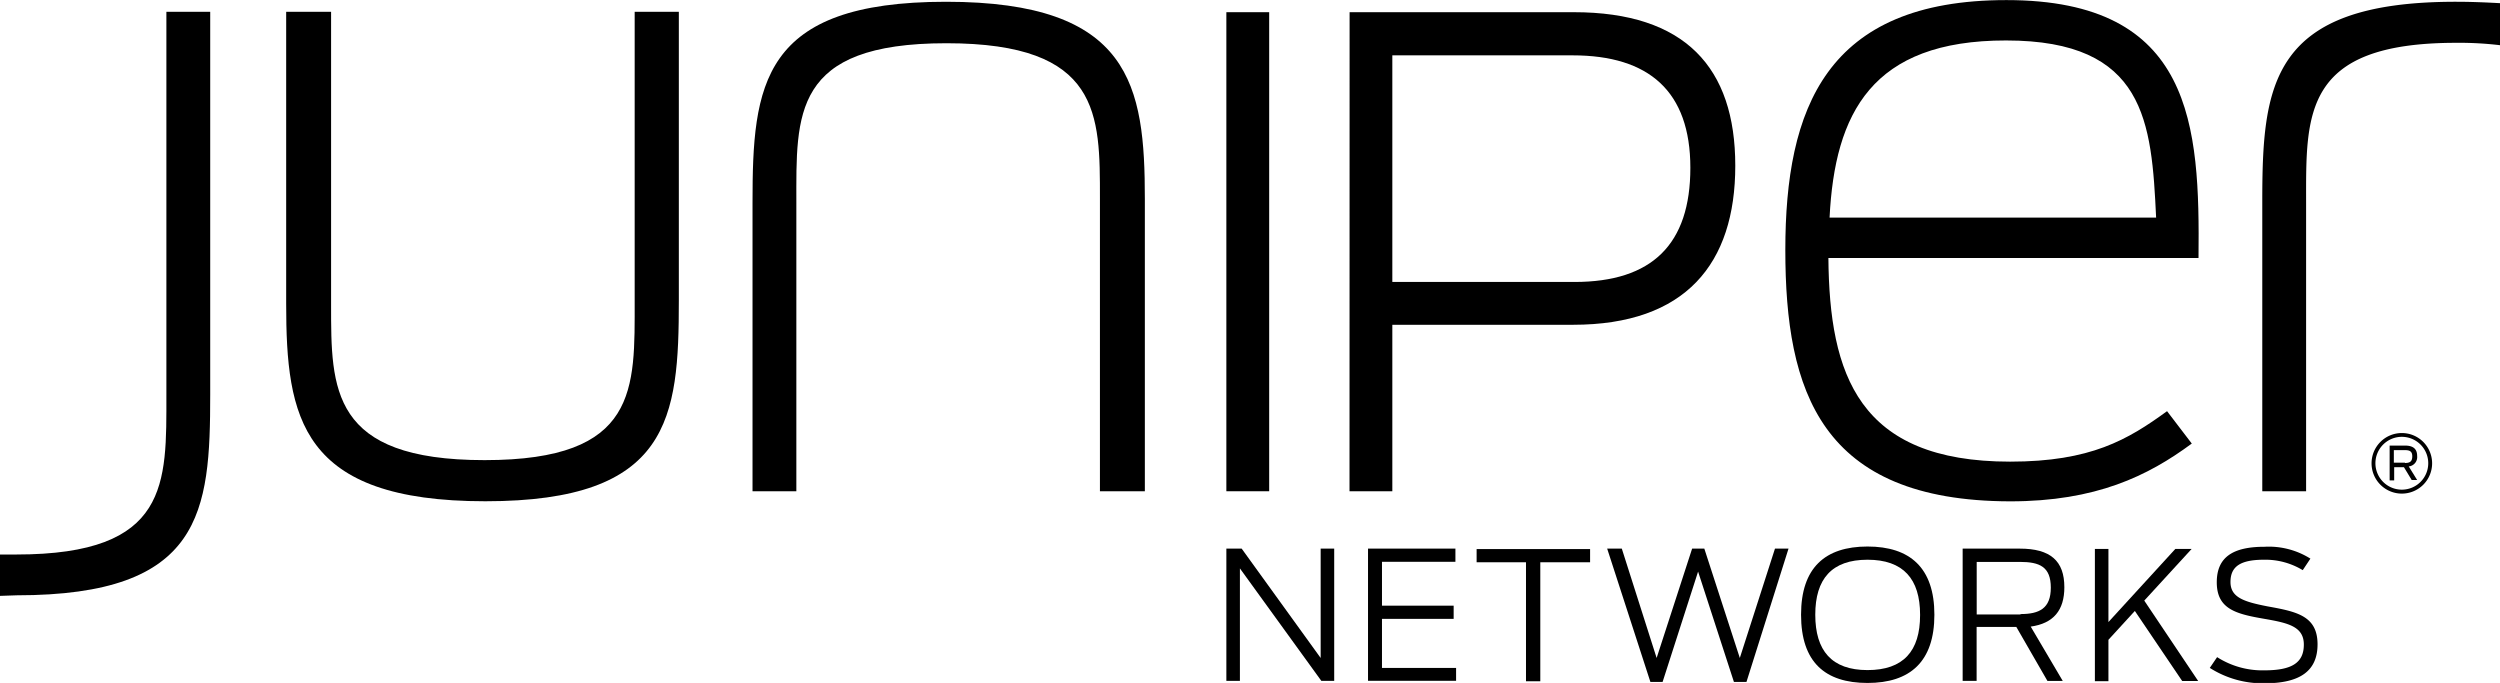
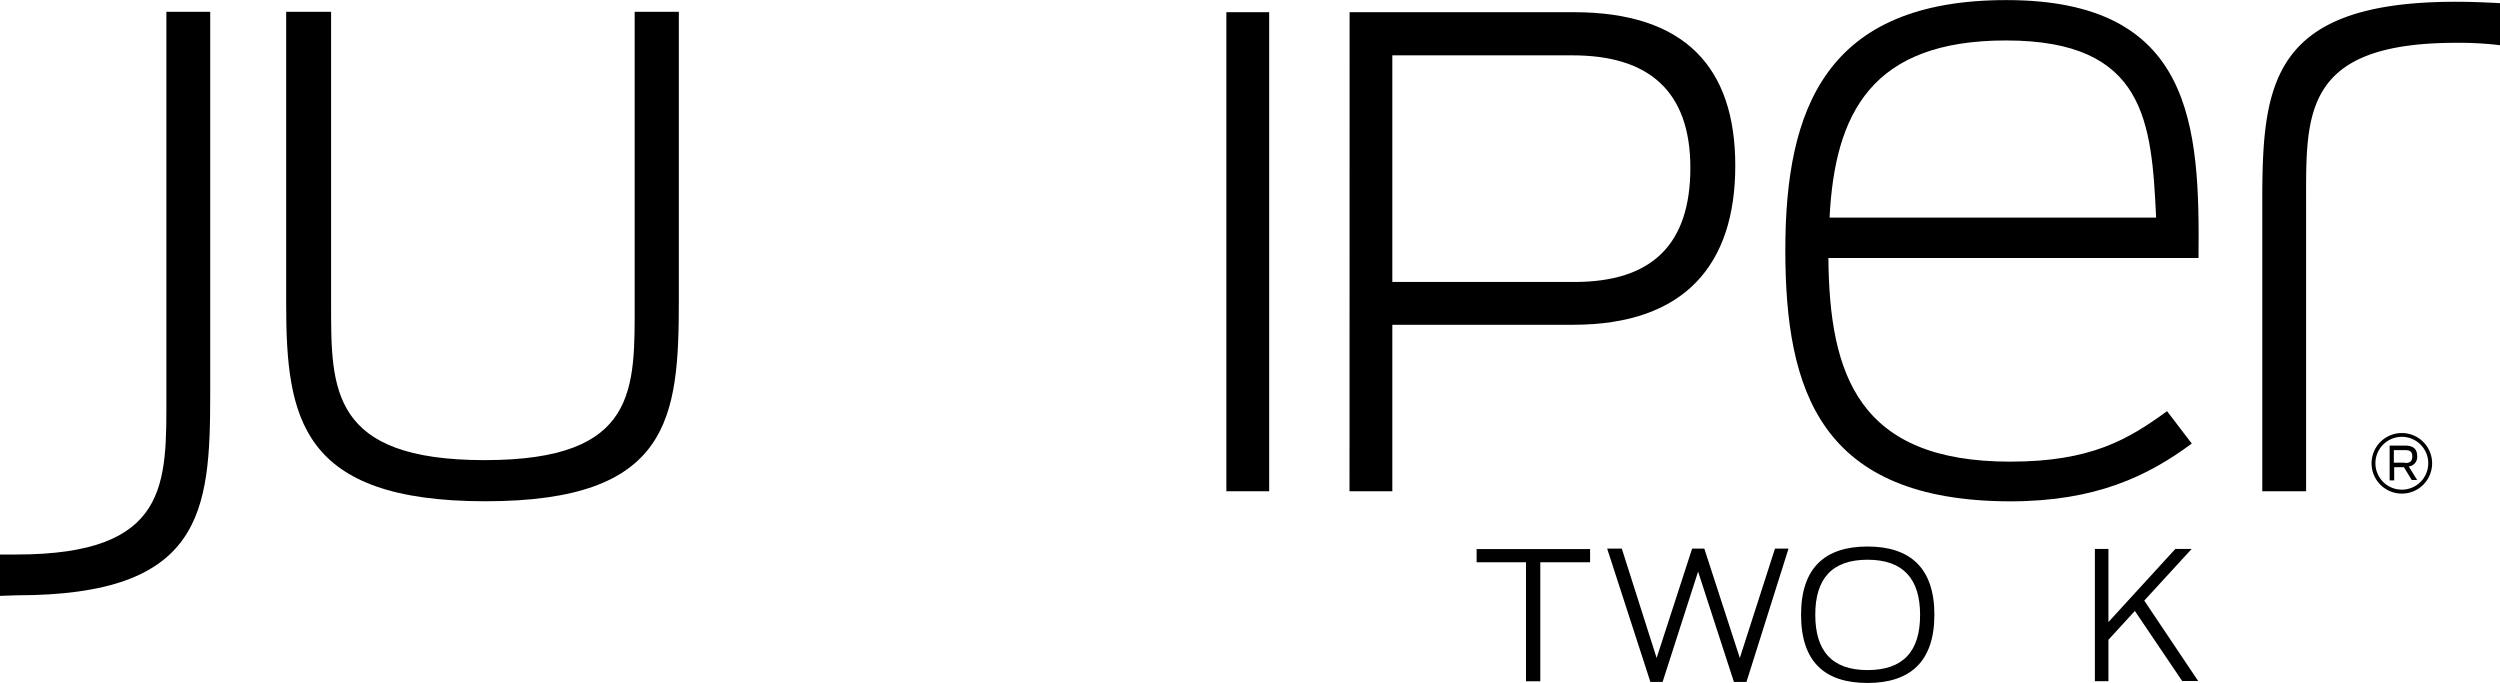
<svg xmlns="http://www.w3.org/2000/svg" id="Layer_1" data-name="Layer 1" width="297.2" height="81.19" viewBox="0 0 297.2 81.19">
  <title>Juniper Networks logo - Brandlogos.net</title>
-   <path d="M381.09,408.82h1.82l9.39,13v-13h1.61v15.72h-1.53l-9.68-13.37v13.37h-1.61Z" transform="translate(-235.3 -343.6)" />
-   <path d="M397.93,408.82h10.39v1.57h-8.73v5.21h8.52v1.57h-8.52V423h8.81v1.53H397.93Z" transform="translate(-235.3 -343.6)" />
  <path d="M416.76,410.44h-5.92v-1.57h13.49v1.57h-5.92v14.15h-1.7V410.44Z" transform="translate(-235.3 -343.6)" />
  <path d="M426.36,408.82h1.74l4.14,13,4.22-13h1.45l4.22,13,4.18-13h1.61l-5,15.85h-1.49l-4.26-13.12-4.22,13.12h-1.45Z" transform="translate(-235.3 -343.6)" />
  <path d="M449.41,416.68c0-5.59,2.86-8.11,7.9-8.11s7.95,2.52,7.95,8.11-2.9,8.11-7.95,8.11S449.41,422.31,449.41,416.68Zm14.15,0c0-4.26-2-6.54-6.25-6.54s-6.21,2.28-6.21,6.54,1.94,6.58,6.21,6.58S463.56,421,463.56,416.73Z" transform="translate(-235.3 -343.6)" />
-   <path d="M475,418.13h-4.72v6.41h-1.66V408.82h6.79c3.64,0,5.3,1.45,5.3,4.59,0,2.73-1.28,4.3-4,4.68l3.81,6.46H478.7Zm.5-1.53c2.23,0,3.6-.66,3.6-3.14s-1.32-3.06-3.68-3.06h-5.13v6.25h5.21Z" transform="translate(-235.3 -343.6)" />
  <path d="M489.09,416.23l-3.14,3.43v4.92h-1.61V408.86h1.61v8.69l7.95-8.69h1.94L490.21,415l6.41,9.56h-1.9Z" transform="translate(-235.3 -343.6)" />
-   <path d="M498,423l.87-1.28a10,10,0,0,0,5.63,1.57c3.27,0,4.68-.91,4.68-3.06s-1.86-2.57-4.68-3.06c-3.39-.58-5.67-1.16-5.67-4.35,0-3,1.94-4.22,5.67-4.22a9.28,9.28,0,0,1,5.46,1.41l-.91,1.37a8.59,8.59,0,0,0-4.59-1.24c-2.81,0-4,.79-4,2.65s1.66,2.36,4.43,2.9c3.43.62,5.92,1.12,5.92,4.51,0,3.1-2,4.63-6.29,4.63A11.7,11.7,0,0,1,498,423Z" transform="translate(-235.3 -343.6)" />
  <path d="M527.24,343.81c-22.1,0-23,9.89-23,23.88V402h5.21V367.69c0-10.55-.41-19,17.84-19a40.6,40.6,0,0,1,5.26.29v-5C530.89,343.89,529.15,343.81,527.24,343.81Z" transform="translate(-235.3 -343.6)" />
  <path d="M269.32,379.69V345h5.34v34.84c0,10-.08,18.46,18.25,18.46s17.84-8.44,17.84-19V345H316v34.31c0,14-1,23.88-23,23.88S269.32,393.26,269.32,379.69Z" transform="translate(-235.3 -343.6)" />
-   <path d="M371.4,367.27V402h-5.34v-34.8c0-10,.12-18.46-18.25-18.46s-17.84,8.44-17.84,19V402h-5.21V367.69c0-14,1-23.88,23-23.88S371.4,353.74,371.4,367.27Z" transform="translate(-235.3 -343.6)" />
  <path d="M381.09,345.05h5.09V402h-5.09Z" transform="translate(-235.3 -343.6)" />
  <path d="M395.74,345.05h26.65c13.24,0,19.2,6.58,19.2,18.25s-5.92,18.91-19.28,18.91H400.82V402h-5.09Zm26.73,32.07c9.23,0,13.78-4.47,13.78-13.57s-4.92-13.37-14-13.37H400.82v26.94Z" transform="translate(-235.3 -343.6)" />
  <path d="M447.54,373.32c0-16.8,4.8-29.71,26.28-29.71,22.22,0,23,14.9,22.84,30.66h-44c.12,13.86,3.56,24.21,21.6,24.21,9.6,0,14-2.61,18.66-6l2.94,3.85c-5.21,3.85-11.38,6.87-21.6,6.87C451.72,403.15,447.54,390.12,447.54,373.32Zm5.26-3.85h38.82c-.54-11.38-1.24-21.06-17.84-21.06C457.81,348.4,453.42,357.05,452.8,369.47Z" transform="translate(-235.3 -343.6)" />
  <path d="M237.29,414.37c22.1,0,23-9.89,23-23.88V345h-5.21v45.52c0,10.55.41,19-17.84,19-.7,0-1.37,0-2,0v4.92Z" transform="translate(-235.3 -343.6)" />
  <path d="M520.83,402.28a3.6,3.6,0,1,1,3.6-3.6,3.6,3.6,0,0,1-3.6,3.6Zm0-6.75a3.14,3.14,0,1,0,3.14,3.14,3.14,3.14,0,0,0-3.14-3.14Z" transform="translate(-235.3 -343.6)" />
  <path d="M521.08,399.14h-1.16v1.57h-.54v-4.14h1.82c1,0,1.45.41,1.45,1.24a1.12,1.12,0,0,1-1,1.24l1,1.61H522Zm.12-.5c.58,0,.87-.17.87-.79s-.33-.74-.91-.74h-1.28v1.49h1.32Z" transform="translate(-235.3 -343.6)" />
</svg>